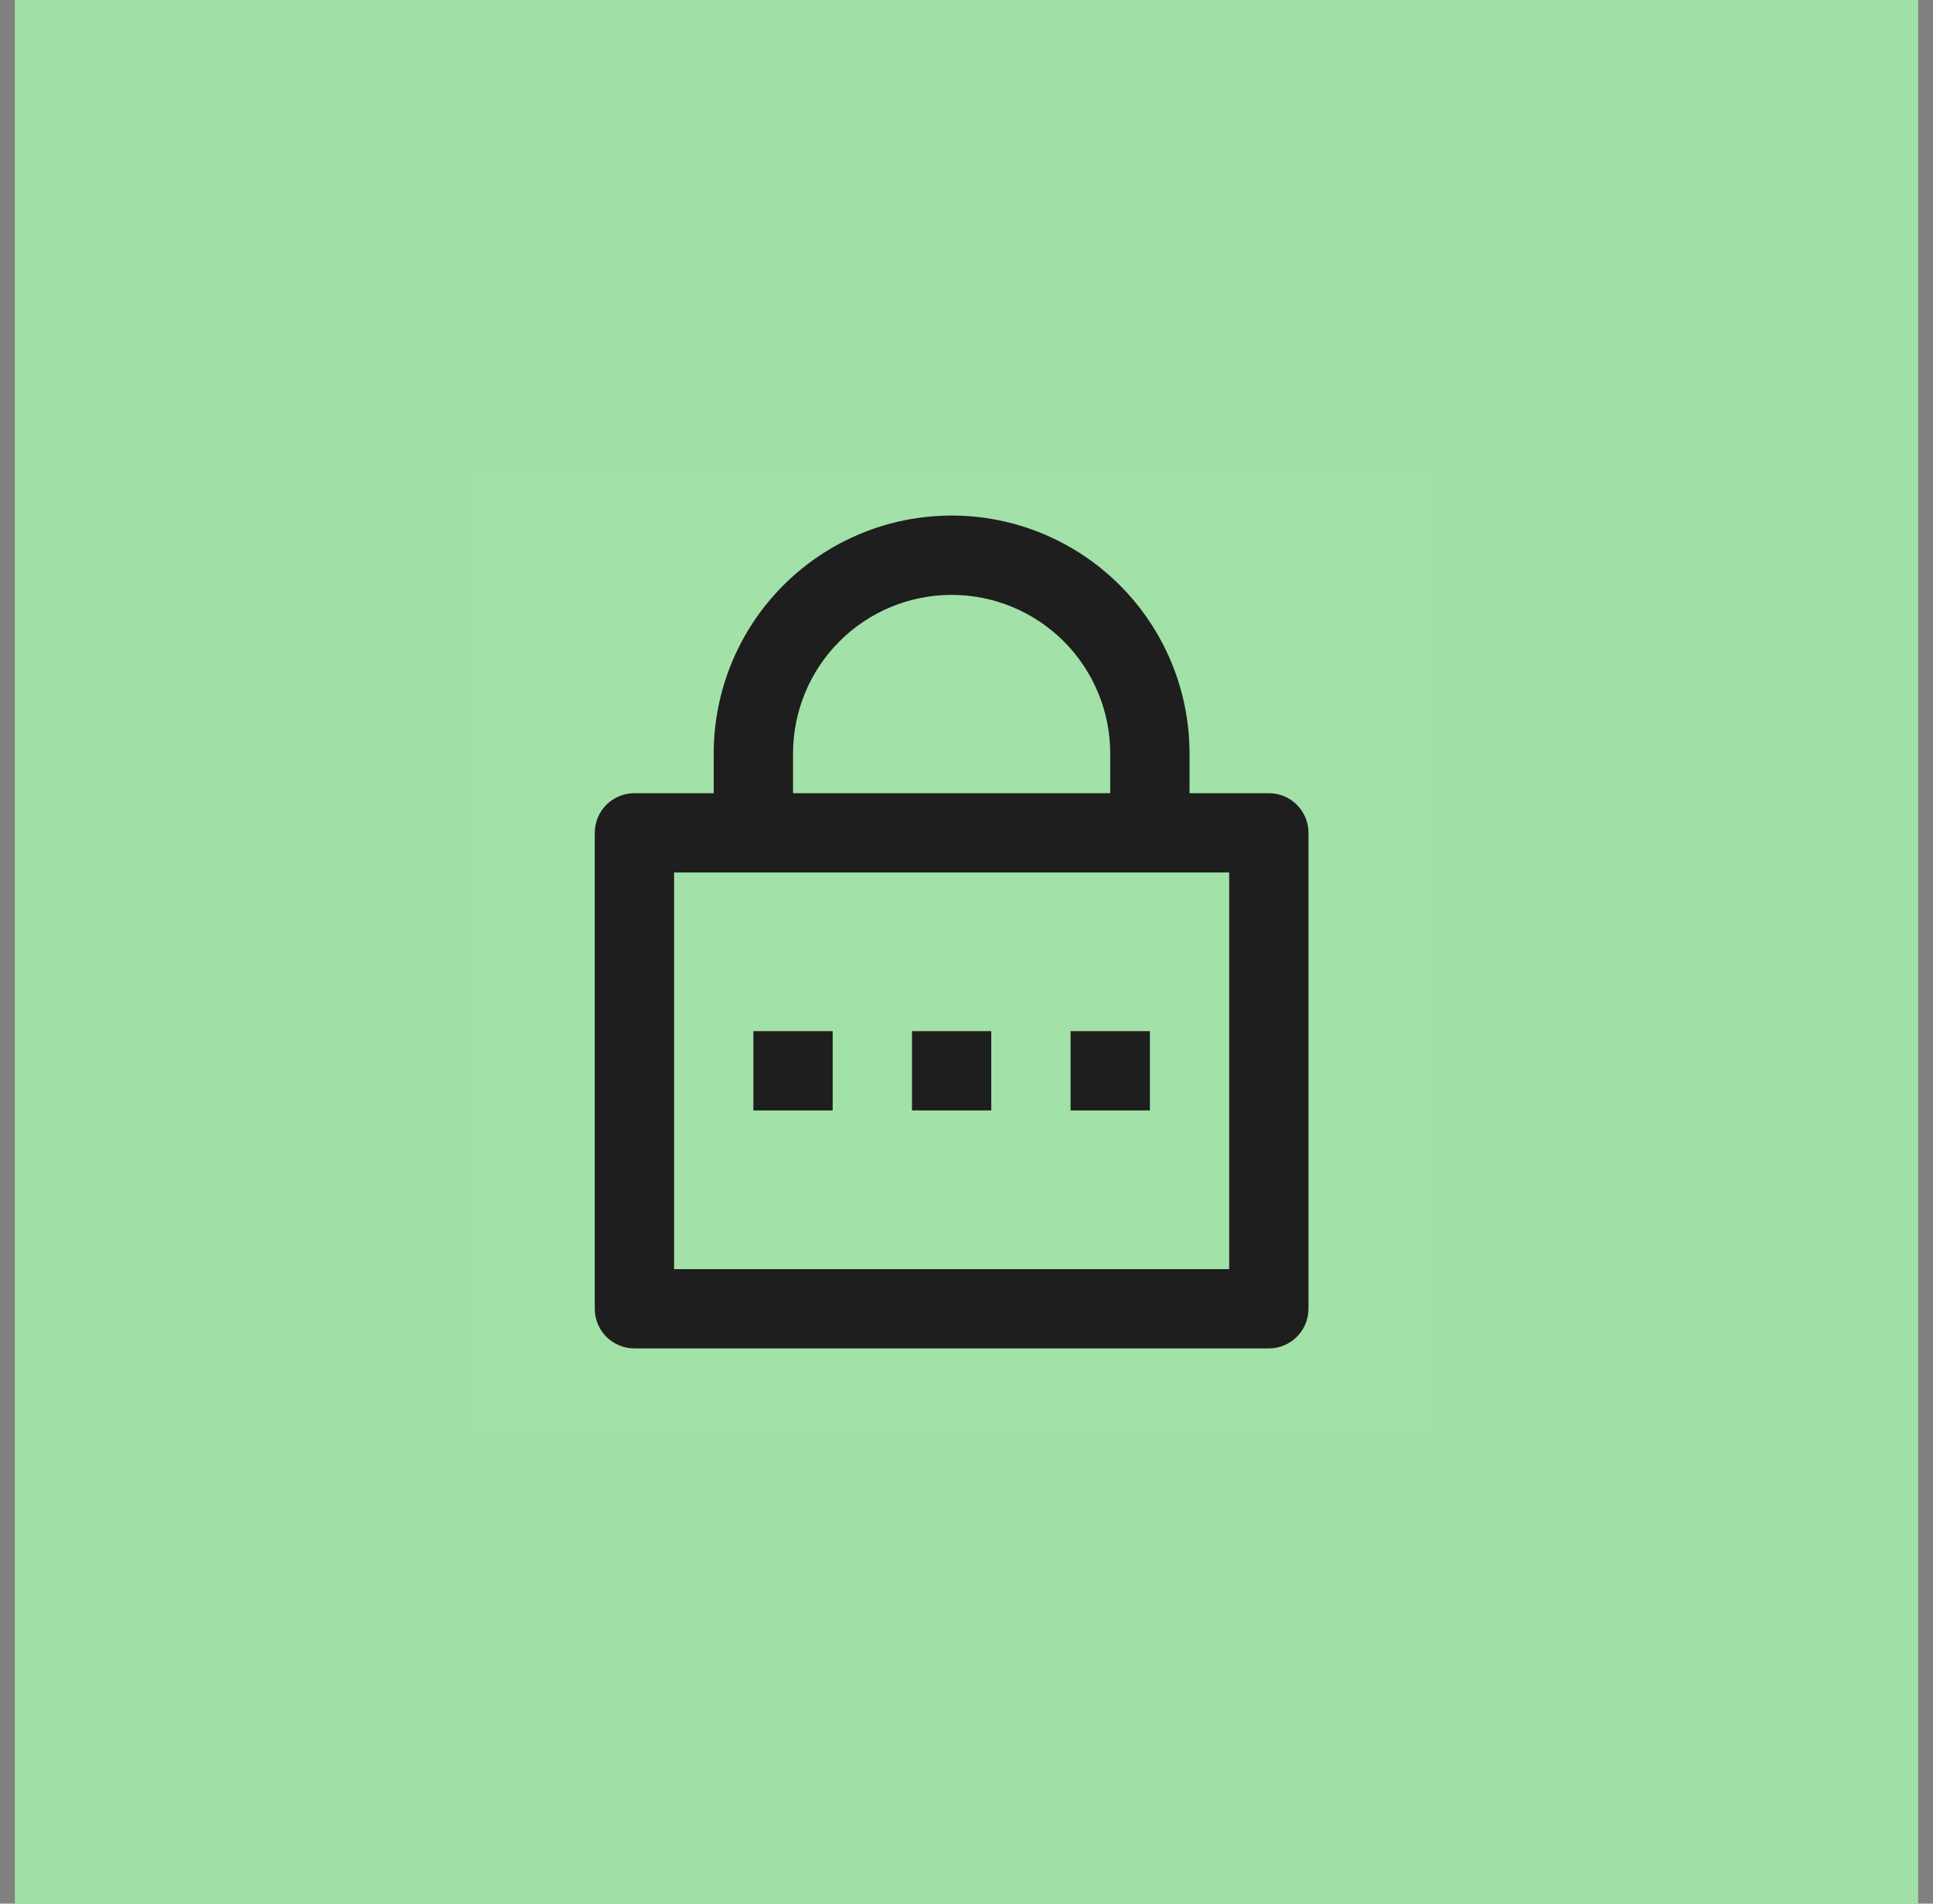
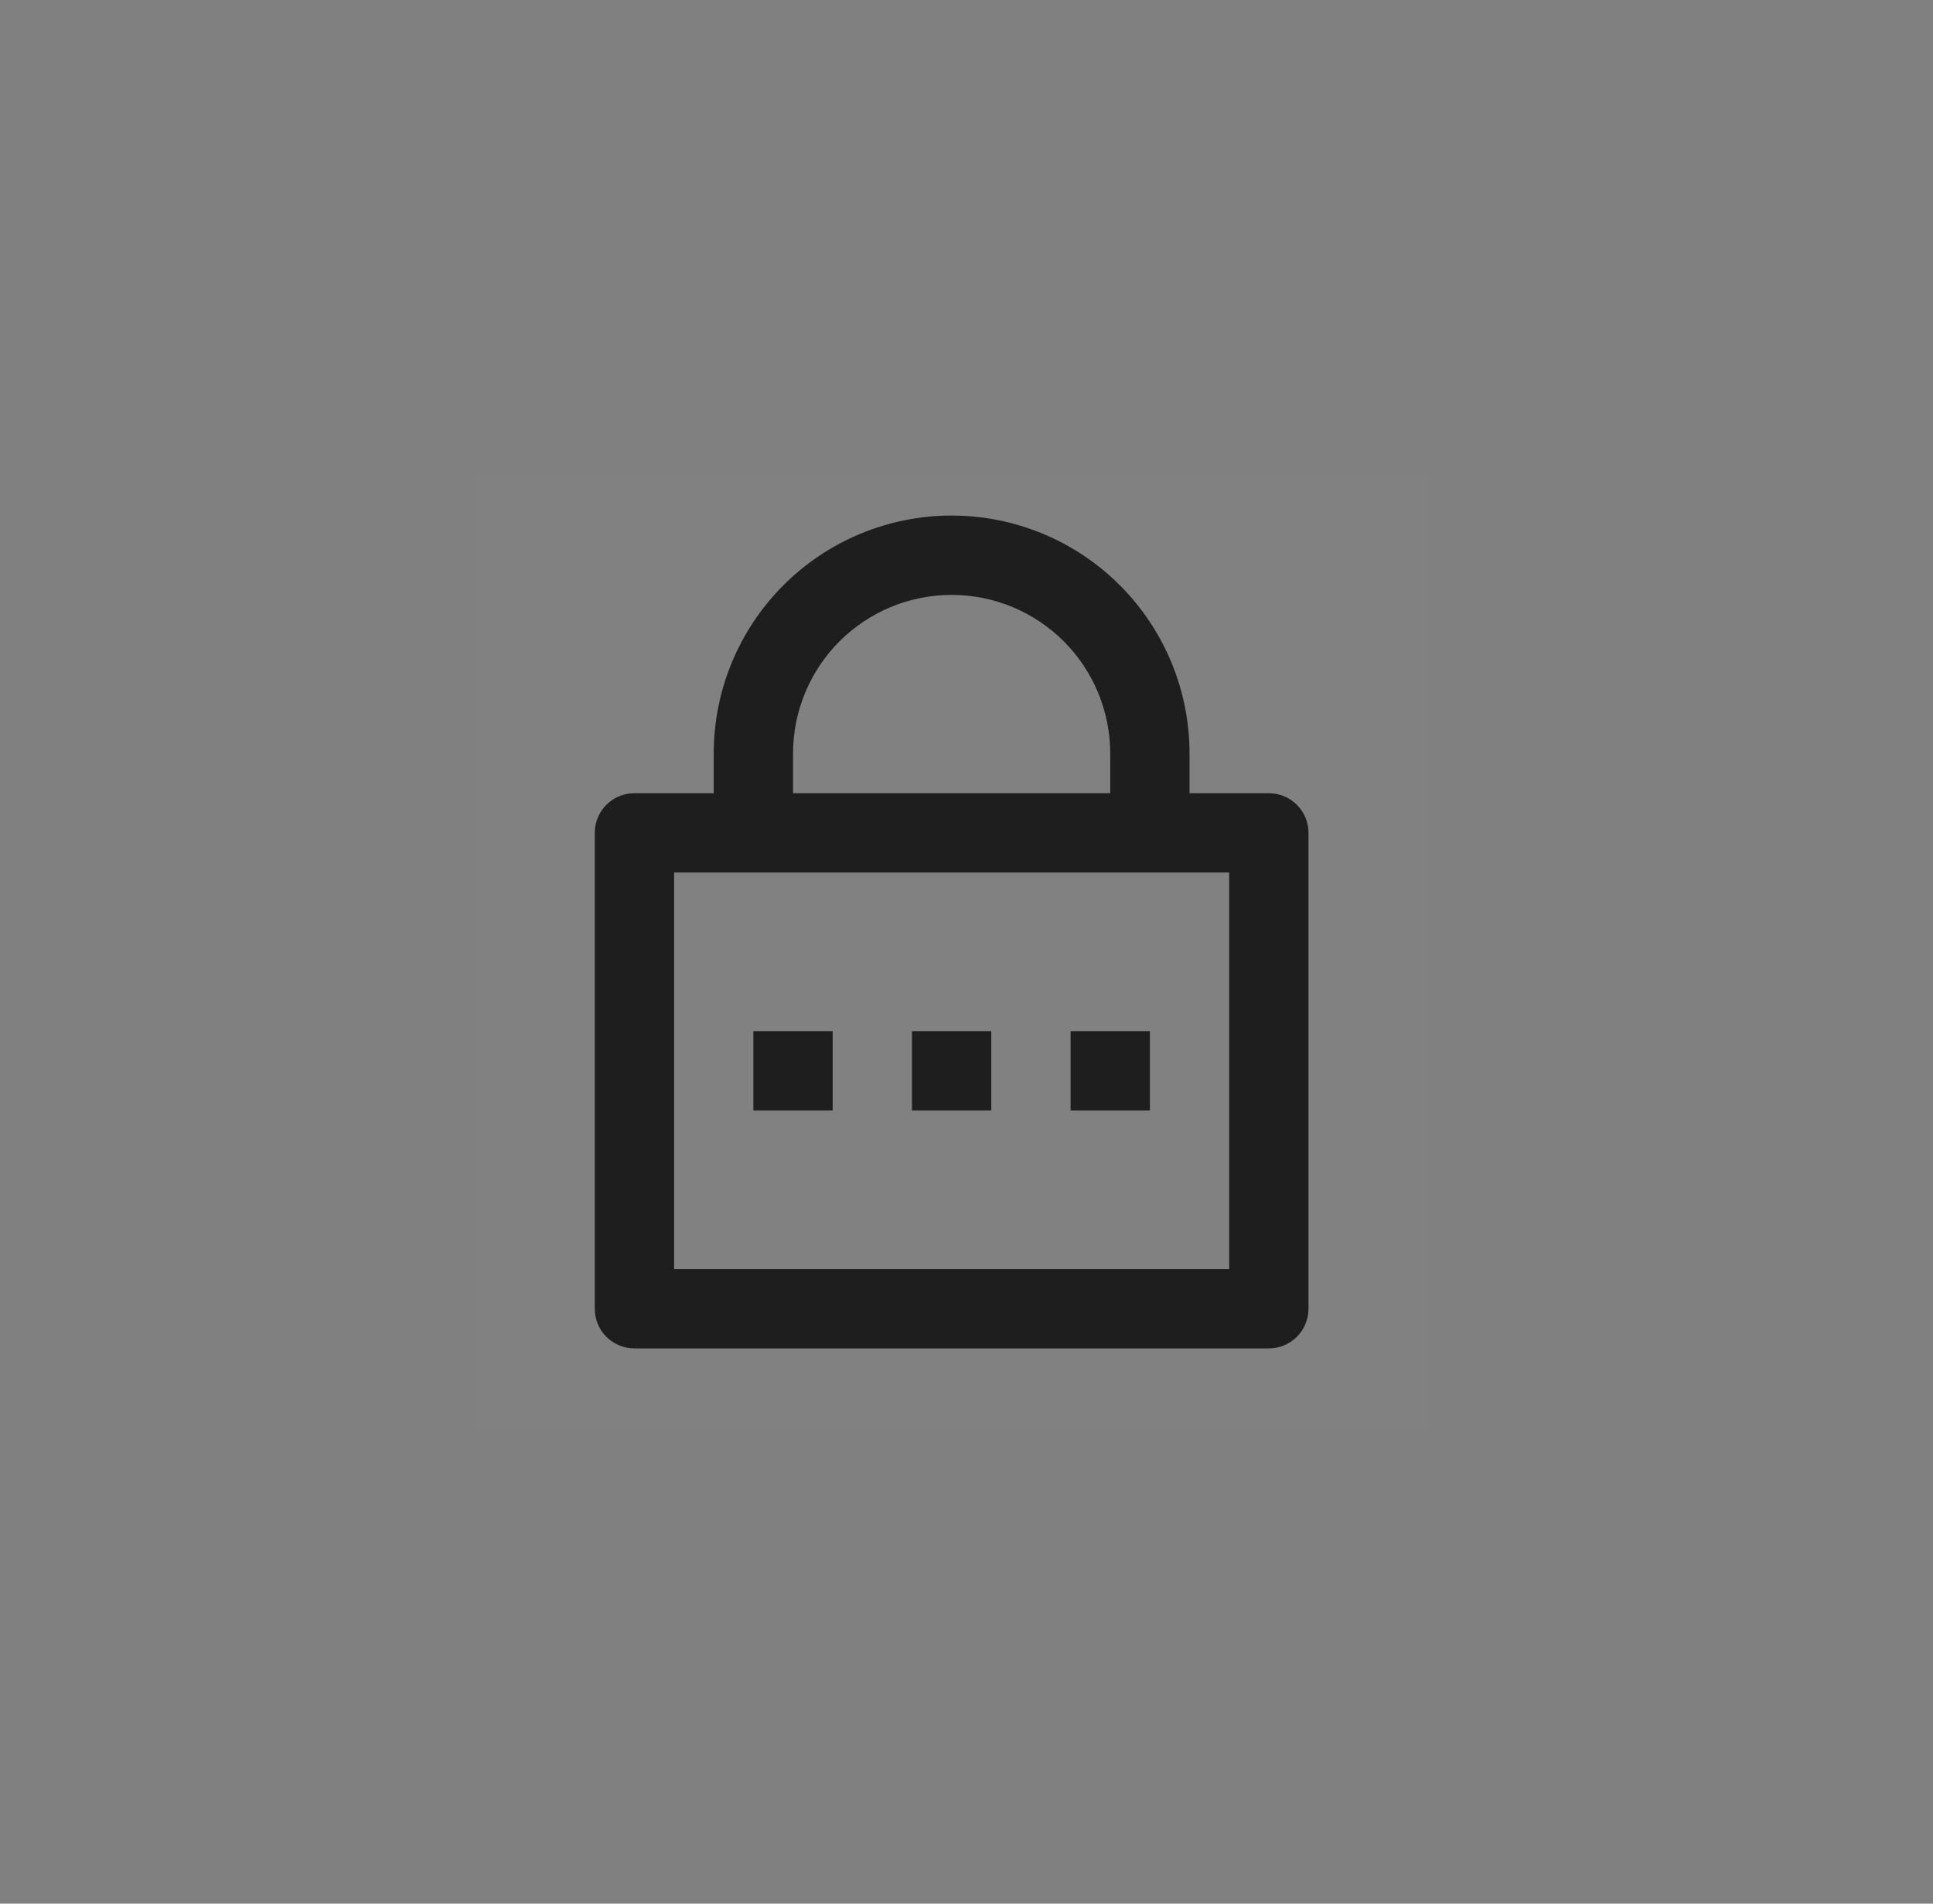
<svg xmlns="http://www.w3.org/2000/svg" width="65" height="64" viewBox="0 0 65 64" fill="none">
  <rect x="0" y="0" width="65" height="64" fill="#808080" stroke="none" />
-   <rect width="64" height="64" transform="translate(0.5)" fill="#A1E1A7" />
  <g clip-path="url(#clip0_3504_12293)">
    <rect width="32" height="32" transform="translate(16 16)" fill="white" fill-opacity="0.01" />
    <g clip-path="url(#clip1_3504_12293)">
      <path d="M40 26.667H42.667C43.02 26.667 43.359 26.807 43.609 27.057C43.859 27.307 44 27.646 44 28V44C44 44.354 43.859 44.693 43.609 44.943C43.359 45.193 43.02 45.333 42.667 45.333H21.333C20.98 45.333 20.641 45.193 20.39 44.943C20.14 44.693 20 44.354 20 44V28C20 27.646 20.14 27.307 20.39 27.057C20.641 26.807 20.98 26.667 21.333 26.667H24V25.333C24 23.212 24.843 21.177 26.343 19.677C27.843 18.176 29.878 17.333 32 17.333C34.122 17.333 36.157 18.176 37.657 19.677C39.157 21.177 40 23.212 40 25.333V26.667ZM22.667 29.333V42.667H41.333V29.333H22.667ZM30.667 34.667H33.333V37.333H30.667V34.667ZM25.333 34.667H28V37.333H25.333V34.667ZM36 34.667H38.667V37.333H36V34.667ZM37.333 26.667V25.333C37.333 23.919 36.771 22.562 35.771 21.562C34.771 20.562 33.414 20 32 20C30.585 20 29.229 20.562 28.229 21.562C27.229 22.562 26.667 23.919 26.667 25.333V26.667H37.333Z" fill="#1E1E1E" />
    </g>
  </g>
  <defs>
    <clipPath id="clip0_3504_12293">
      <rect width="32" height="32" fill="white" transform="translate(16 16)" />
    </clipPath>
    <clipPath id="clip1_3504_12293">
      <rect width="32" height="32" fill="white" transform="translate(16 16)" />
    </clipPath>
  </defs>
</svg>